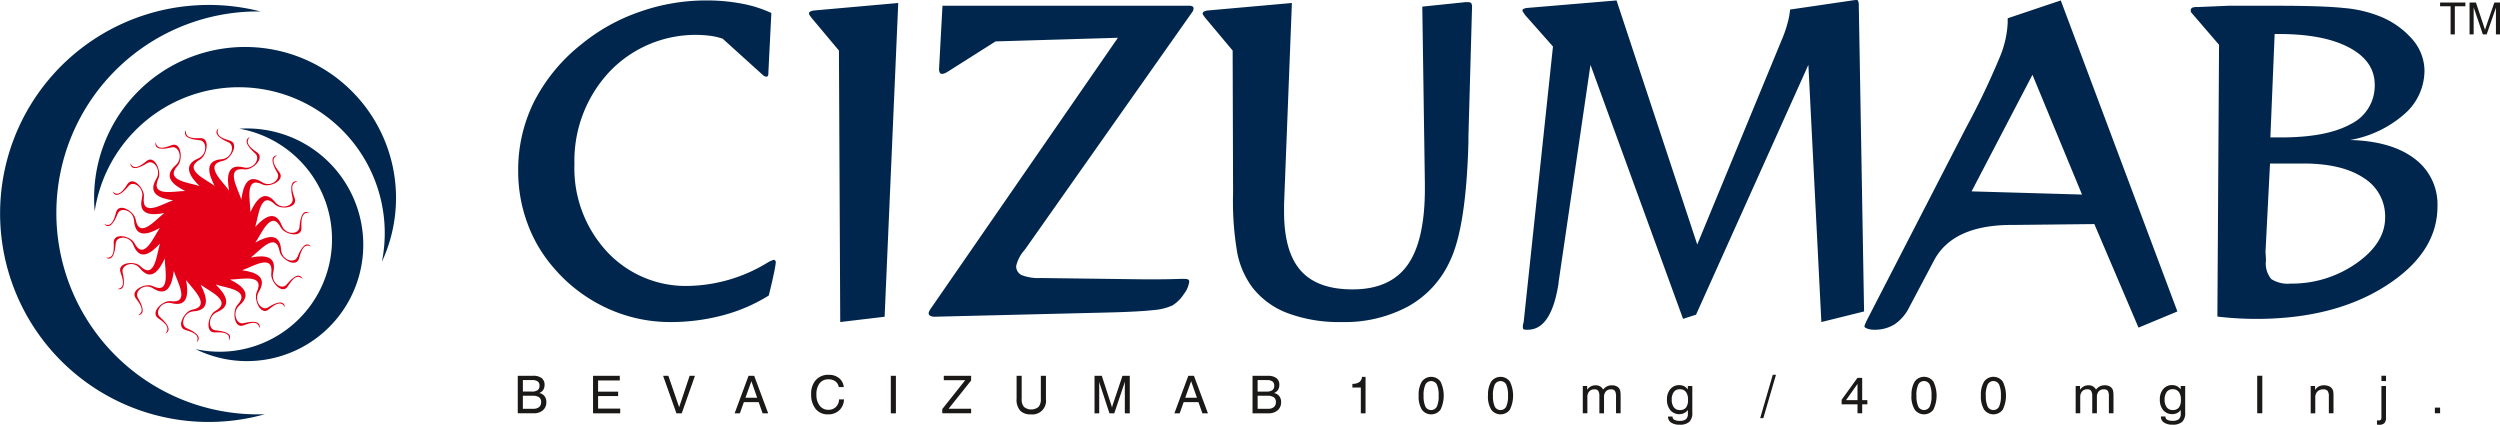
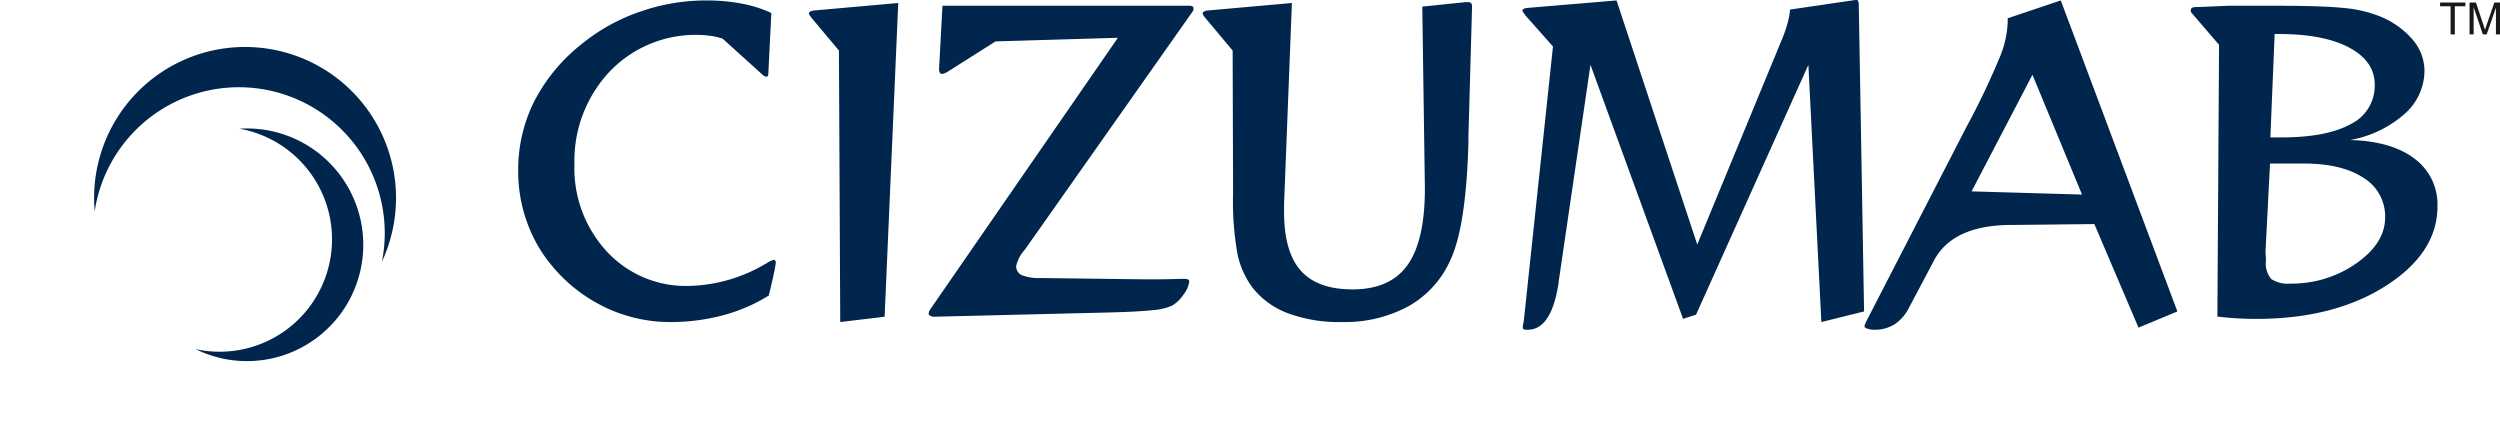
<svg xmlns="http://www.w3.org/2000/svg" id="Logo" width="353.149" height="59.999" viewBox="0 0 353.149 59.999">
-   <path id="path12" d="M107.686,173.357a29.453,29.453,0,1,0,7.966,57.812c-.332.011-.664.02-1,.02a28.457,28.457,0,1,1,0-56.915l.373,0a29.482,29.482,0,0,0-7.339-.921Z" transform="translate(-78.233 -172.657)" fill="#00264d" fill-rule="evenodd" />
  <path id="path14" d="M137.036,205.98a21.324,21.324,0,1,0-42.2-2.036c.037-.238.075-.476.119-.714a20.6,20.6,0,1,1,40.5,7.585l-.053.265a21.354,21.354,0,0,0,1.633-5.1Z" transform="translate(-81.458 -174.096)" fill="#00264d" fill-rule="evenodd" />
  <path id="path16" d="M116.439,227.55a16.432,16.432,0,1,0,2.294-32.478c.183.032.365.066.548.1a15.877,15.877,0,0,1-6.54,31.073l-.2-.045a16.444,16.444,0,0,0,3.9,1.346Z" transform="translate(-84.93 -176.889)" fill="#00264d" fill-rule="evenodd" />
-   <path id="path18" d="M112.666,195c-.429.945.274,1.367,1.582,1.738,1.419.4.139,2.65-.92,2.854-2.814.542-.082,2.911.832,4.2-.376-2.1-.188-3.846,2.07-3.263,1.372.354,2.42-1.246,1.635-1.95-.431-.387-2-1.786-.761-2.352-.69.762-.148,1.388.985,2.159,1.229.836-.659,2.565-1.726,2.42-2.838-.385-.947,2.742-.464,4.265.269-2.116.969-3.718,2.943-2.441,1.2.776,2.674-.411,2.138-1.331-.294-.505-1.369-2.338-.022-2.48-.883.5-.555,1.273.293,2.369.919,1.189-1.393,2.228-2.364,1.749-2.584-1.274-1.719,2.305-1.714,3.908.888-1.926,2.032-3.226,3.528-1.38.908,1.121,2.665.465,2.43-.583-.129-.575-.6-2.661.72-2.366-.99.2-.908,1.033-.429,2.346.519,1.425-1.99,1.674-2.771.907-2.077-2.038-2.323,1.642-2.8,3.168,1.419-1.548,2.9-2.419,3.767-.184.529,1.357,2.4,1.294,2.485.223.049-.588.22-2.724,1.391-2.02-1-.13-1.172.692-1.109,2.094.069,1.521-2.392.955-2.906-.023-1.367-2.6-2.7.819-3.606,2.119,1.812-1.019,3.476-1.374,3.638,1.03.1,1.46,1.893,2,2.3,1.008.222-.544,1.022-2.52,1.926-1.476-.913-.444-1.321.283-1.679,1.637-.389,1.469-2.56.144-2.757-.952-.523-2.913-2.812-.085-4.062.862,2.028-.389,3.716-.2,3.152,2.143-.342,1.42,1.2,2.505,1.884,1.693.374-.446,1.725-2.07,2.272-.788-.736-.714-1.341-.153-2.086,1.02-.808,1.272-2.478-.683-2.338-1.787.372-2.938-2.649-.98-4.121-.48,2.044.278,3.592,1,2.358,3.046-.75,1.241.4,2.768,1.286,2.213.488-.3,2.258-1.417,2.4-.023-.487-.914-1.23-.575-2.288.3-1.148.952-2.153-1.442-1.69-2.447,1.231-2.675-2.227-1.78-3.776-1.775,1.861.919,3.117,2.1,1.333,3.652-1.083.94-.449,2.759.563,2.516.555-.134,2.571-.625,2.286.745-.19-1.025-1-.94-2.267-.444-1.376.538-1.617-2.06-.877-2.868,1.969-2.15-1.587-2.4-3.061-2.9,1.5,1.469,2.337,3,.178,3.9-1.311.548-1.25,2.48-.216,2.573.568.051,2.632.228,1.951,1.44.126-1.036-.669-1.213-2.023-1.147-1.47.071-.923-2.476.022-3.008,2.515-1.415-.791-2.795-2.047-3.733.984,1.876,1.328,3.6-1,3.765-1.41.1-1.93,1.959-.973,2.378.525.23,2.435,1.058,1.426,1.993.429-.945-.274-1.367-1.582-1.738-1.419-.4-.139-2.65.919-2.854,2.814-.542.082-2.911-.832-4.2.376,2.1.188,3.846-2.071,3.263-1.372-.354-2.42,1.246-1.635,1.95.431.386,2,1.785.761,2.352.69-.761.148-1.388-.985-2.159-1.229-.837.659-2.565,1.726-2.42,2.838.385.947-2.742.464-4.265-.269,2.116-.969,3.718-2.943,2.441-1.2-.776-2.674.411-2.138,1.331.294.505,1.369,2.338.022,2.48.883-.5.555-1.273-.293-2.369-.919-1.189,1.393-2.228,2.364-1.749,2.584,1.274,1.719-2.305,1.714-3.908-.888,1.927-2.032,3.226-3.528,1.38-.908-1.121-2.665-.465-2.43.582.129.575.6,2.661-.72,2.366.991-.2.908-1.033.429-2.346-.519-1.425,1.99-1.674,2.771-.907,2.077,2.038,2.323-1.642,2.8-3.169-1.419,1.548-2.9,2.419-3.767.184-.529-1.357-2.4-1.294-2.485-.223-.049.588-.22,2.724-1.391,2.02,1,.13,1.172-.692,1.109-2.094-.069-1.521,2.392-.955,2.906.023,1.367,2.6,2.7-.819,3.606-2.119-1.812,1.019-3.476,1.374-3.638-1.03-.1-1.46-1.893-2-2.3-1.007-.222.544-1.022,2.521-1.926,1.476.913.444,1.321-.283,1.679-1.637.389-1.469,2.56-.144,2.757.952.523,2.913,2.812.085,4.062-.861-2.028.389-3.716.2-3.152-2.143.342-1.42-1.2-2.505-1.884-1.693-.374.446-1.725,2.07-2.272.788.736.714,1.341.153,2.086-1.02.808-1.272,2.478.682,2.338,1.787-.372,2.938,2.649.98,4.121.48-2.044-.278-3.592-1-2.358-3.046.75-1.241-.4-2.768-1.286-2.213-.488.3-2.258,1.417-2.4.023.487.914,1.23.575,2.288-.3,1.148-.951,2.153,1.442,1.69,2.447-1.231,2.675,2.227,1.78,3.776,1.775-1.861-.919-3.117-2.1-1.333-3.652,1.083-.94.449-2.759-.563-2.516-.555.134-2.571.625-2.285-.745.19,1.025,1,.94,2.267.444,1.376-.538,1.617,2.06.877,2.868-1.969,2.15,1.587,2.4,3.061,2.9-1.5-1.469-2.337-3-.178-3.9,1.311-.548,1.25-2.48.216-2.573-.568-.051-2.632-.228-1.951-1.439-.125,1.036.669,1.213,2.023,1.147,1.47-.071.923,2.476-.022,3.008-2.515,1.415.791,2.795,2.047,3.733-.984-1.876-1.328-3.6,1-3.765,1.41-.1,1.93-1.959.973-2.378-.525-.23-2.435-1.059-1.426-1.993Z" transform="translate(-81.802 -176.882)" fill="#e30016" fill-rule="evenodd" />
-   <path id="path20" d="M204.589,214.23a23.718,23.718,0,0,1-6.412,2.776,28.508,28.508,0,0,1-7.478.973,21.194,21.194,0,0,1-9.117-2.028,21.951,21.951,0,0,1-7.529-5.808,19.933,19.933,0,0,1-3.606-6.238,21.159,21.159,0,0,1-1.26-7.263,21.589,21.589,0,0,1,2.254-9.813,24.682,24.682,0,0,1,6.72-8.123,26.62,26.62,0,0,1,8.185-4.548,28.17,28.17,0,0,1,9.393-1.608,26.575,26.575,0,0,1,5.04.451,17.469,17.469,0,0,1,4.169,1.321l-.42,8.43a1.008,1.008,0,0,1-.051.42.309.309,0,0,1-.246.154,2.059,2.059,0,0,1-.236-.072.612.612,0,0,1-.215-.143l-5.7-5.153a9.132,9.132,0,0,0-1.731-.41,16.779,16.779,0,0,0-14.331,5.142,18.4,18.4,0,0,0-4.886,12.968A17.342,17.342,0,0,0,181.695,208a15.191,15.191,0,0,0,11.585,4.876,22.18,22.18,0,0,0,11.043-3.237,3.967,3.967,0,0,1,.963-.451.252.252,0,0,1,.2.1.374.374,0,0,1,.092.256,13.987,13.987,0,0,1-.266,1.547c-.184.871-.42,1.915-.727,3.134Zm16.359,3-6.269.748-.184-38.352-3.872-4.62c-.133-.184-.236-.317-.287-.4a.483.483,0,0,1-.072-.2.3.3,0,0,1,.164-.277,1.431,1.431,0,0,1,.584-.164l11.862-1.055Zm20-9.731c-.061.082-.164.215-.3.389a4.962,4.962,0,0,0-1.116,2.192,1.36,1.36,0,0,0,.809,1.28,6.506,6.506,0,0,0,2.674.4l14.464.184H259.3c1.045,0,2.172-.021,3.391-.061h.543a1.671,1.671,0,0,1,.574.072.353.353,0,0,1,.174.287,3.585,3.585,0,0,1-.748,1.762,5.111,5.111,0,0,1-1.649,1.639,7.991,7.991,0,0,1-2.643.645c-1.26.143-3.339.266-6.238.338l-24.666.6a1.263,1.263,0,0,1-.645-.133.394.394,0,0,1-.225-.348.771.771,0,0,1,.1-.328,2.559,2.559,0,0,1,.256-.42L253.9,177.824l-17.281.512-6.873,4.353a2.544,2.544,0,0,1-.389.174.9.9,0,0,1-.3.061.342.342,0,0,1-.317-.184,1.043,1.043,0,0,1-.1-.533l.481-8.912H263.93a.986.986,0,0,1,.5.092.286.286,0,0,1,.154.266.883.883,0,0,1-.041.287.912.912,0,0,1-.143.256l-23.458,33.3Zm29.163-27.873-3.872-4.62c-.143-.184-.236-.317-.287-.4a.483.483,0,0,1-.072-.2.3.3,0,0,1,.164-.277,1.431,1.431,0,0,1,.584-.164l11.852-1.055-1.106,28.416v1.086q0,5.639,2.356,8.3t7.334,2.653q5.286,0,7.744-3.431t2.458-10.827v-.625L296.9,173.42l6.156-.635h.3a.768.768,0,0,1,.451.133.982.982,0,0,1,.123.5l-.512,18.367v.779q-.323,12.123-2.643,16.861a13.9,13.9,0,0,1-5.9,6.361,18.913,18.913,0,0,1-9.4,2.192,20.718,20.718,0,0,1-7.58-1.25,11.4,11.4,0,0,1-5.019-3.667,12.2,12.2,0,0,1-2.079-4.671,42.461,42.461,0,0,1-.625-8.625l-.061-20.139Zm45.256-.563-3.964-4.476c-.113-.174-.2-.318-.266-.4a.435.435,0,0,1-.092-.225.259.259,0,0,1,.154-.215,1.5,1.5,0,0,1,.563-.143l12.579-1.055,11.4,34.48,12.128-29.378a17.33,17.33,0,0,0,.656-2,10.237,10.237,0,0,0,.328-1.813l8.8-1.291a2.96,2.96,0,0,1,.3-.041,3.533,3.533,0,0,1,.359-.021c.061,0,.123.061.164.184a1.107,1.107,0,0,1,.082.451l.748,43.361-6.034,1.5-1.834-36.334-15.867,35.289-1.833.594-13.081-35.883-4.507,30.72v.123q-1.014,6.576-4.353,6.576A1.434,1.434,0,0,1,311.2,219c-.051-.041-.082-.164-.1-.359a1.435,1.435,0,0,1,.061-.42,1.83,1.83,0,0,0,.061-.246l4.138-38.915Zm59.126,20.456,15.6.451-7-16.922-8.6,16.472Zm5.1-24.451,7.5-2.52,16.471,43.935-5.491,2.284-6.238-14.628-11.432.123h-.512q-8.067.092-10.684,4.978l-3.514,6.638a6.211,6.211,0,0,1-2.069,2.418,5.288,5.288,0,0,1-2.909.768,2.632,2.632,0,0,1-.942-.154c-.277-.092-.41-.2-.41-.328a.618.618,0,0,1,.061-.236c.041-.1.123-.287.236-.543l14.075-27.32a107.093,107.093,0,0,0,4.743-9.926,14.273,14.273,0,0,0,1.116-4.855v-.635ZM416.7,191.9h1.475q6.484,0,9.875-1.885a6.016,6.016,0,0,0,3.391-5.552q0-3.334-3.606-5.255t-9.957-1.916h-.574Zm-.051,3.688-.635,12.425c0,.082.01.266.031.563s.031.533.031.727a3.4,3.4,0,0,0,.748,2.6,4.245,4.245,0,0,0,2.7.645,15.863,15.863,0,0,0,9.3-2.848q4.087-2.858,4.087-6.494a6.375,6.375,0,0,0-3.042-5.593q-3.058-2.028-8.512-2.028h-4.712ZM409.214,217.2l.236-38.383-3.811-4.435a.754.754,0,0,1-.143-.184.4.4,0,0,1-.041-.184.456.456,0,0,1,.184-.43,1.9,1.9,0,0,1,.809-.1l4.292-.184h6.894q6.453,0,9.444.317a17.666,17.666,0,0,1,4.876,1.1,11.94,11.94,0,0,1,4.763,3.278,6.826,6.826,0,0,1,1.752,4.456,8.163,8.163,0,0,1-2.807,6.126,15.781,15.781,0,0,1-7.7,3.688q5.823.154,9.086,2.622a8.031,8.031,0,0,1,3.257,6.74q0,6.576-7.293,11.237t-18.275,4.671c-.789,0-1.639-.02-2.571-.072s-1.915-.133-2.95-.256Z" transform="translate(-95.988 -172.487)" fill="#00264d" fill-rule="evenodd" />
-   <path id="path22" d="M169.113,243.714v-5.3h2.137a1.981,1.981,0,0,1,1.237.324,1.158,1.158,0,0,1,.412.968,1.255,1.255,0,0,1-.19.7,1.208,1.208,0,0,1-.569.445,1.181,1.181,0,0,1,.744.426,1.324,1.324,0,0,1,.267.85,1.463,1.463,0,0,1-.483,1.155,1.9,1.9,0,0,1-1.309.429h-2.245Zm.72-3.072H171.1a1.353,1.353,0,0,0,.821-.2.745.745,0,0,0,.263-.63.708.708,0,0,0-.252-.6,1.269,1.269,0,0,0-.774-.194h-1.321v1.624Zm0,2.432h1.461a1.256,1.256,0,0,0,.835-.243.879.879,0,0,0,.284-.706.789.789,0,0,0-.29-.677,1.534,1.534,0,0,0-.912-.216h-1.378v1.843Zm9.914.64v-5.3h3.778v.658h-3.066v1.583h2.832v.619h-2.832v1.778h3.127v.662h-3.84Zm11.781,0-1.886-5.3h.744l1.526,4.437,1.48-4.437h.752l-1.865,5.3Zm9.752-2.2h1.652l-.82-2.339Zm-1.533,2.2,1.969-5.3h.795l1.975,5.3H203.7l-.561-1.583h-2.086l-.565,1.583Zm14.746-1.969h.7a2.164,2.164,0,0,1-.661,1.543,2.226,2.226,0,0,1-1.584.574,2.16,2.16,0,0,1-1.754-.763,3.2,3.2,0,0,1-.635-2.113,2.832,2.832,0,0,1,.666-1.978,2.31,2.31,0,0,1,1.8-.732,2.266,2.266,0,0,1,1.473.464,1.819,1.819,0,0,1,.665,1.266h-.705a1.263,1.263,0,0,0-.479-.808,1.6,1.6,0,0,0-.981-.283,1.5,1.5,0,0,0-1.251.565,2.526,2.526,0,0,0-.445,1.595,2.444,2.444,0,0,0,.462,1.557,1.482,1.482,0,0,0,1.226.587,1.462,1.462,0,0,0,1.066-.406,1.522,1.522,0,0,0,.445-1.07Zm7.316,1.969v-5.3h.72v5.3Zm7.268,0v-.6l3.242-4.073h-3.025v-.63h3.861v.666l-3.178,3.987h3.178v.647h-4.077Zm10.5-2.011v-3.29h.72v3.3a1.576,1.576,0,0,0,.329,1.1,1.63,1.63,0,0,0,2.04,0,1.561,1.561,0,0,0,.336-1.1v-3.3h.723v3.29a1.926,1.926,0,0,1-2.163,2.158,1.927,1.927,0,0,1-1.49-.539,2.323,2.323,0,0,1-.5-1.619Zm11.671-2.5v4.515h-.662v-5.3h1.029l1.313,4.055c.038.115.066.205.084.269s.032.119.042.167c.02-.089.038-.168.058-.237s.039-.136.061-.2l1.361-4.055h1.032v5.3h-.7V239.2c-.017.076-.036.153-.058.232s-.044.155-.069.231l-1.364,4.052h-.68l-1.33-4.052c-.024-.066-.045-.139-.065-.215s-.037-.16-.054-.248Zm12.151,2.313h1.652l-.82-2.339Zm-1.533,2.2,1.969-5.3h.795l1.975,5.3h-.781l-.561-1.583h-2.086l-.565,1.583Zm11.04,0v-5.3h2.137a1.981,1.981,0,0,1,1.237.324,1.158,1.158,0,0,1,.412.968,1.255,1.255,0,0,1-.19.7,1.208,1.208,0,0,1-.569.445,1.181,1.181,0,0,1,.744.426,1.324,1.324,0,0,1,.267.85,1.463,1.463,0,0,1-.483,1.155,1.9,1.9,0,0,1-1.309.429H272.9Zm.72-3.072h1.263a1.353,1.353,0,0,0,.821-.2.745.745,0,0,0,.263-.63.708.708,0,0,0-.252-.6,1.269,1.269,0,0,0-.774-.194h-1.321Zm0,2.432h1.461a1.256,1.256,0,0,0,.835-.243.879.879,0,0,0,.284-.706.789.789,0,0,0-.29-.677,1.534,1.534,0,0,0-.911-.216h-1.378Zm14.576.64v-3.642h-1.192v-.522a1.688,1.688,0,0,0,.975-.244,1.01,1.01,0,0,0,.386-.744h.5v5.153Zm8.87-2.5a3.52,3.52,0,0,0,.256,1.553.913.913,0,0,0,1.614,0,3.536,3.536,0,0,0,.254-1.556,3.572,3.572,0,0,0-.254-1.564.91.91,0,0,0-1.614,0A3.554,3.554,0,0,0,297.068,241.217Zm-.7,0a3.585,3.585,0,0,1,.449-1.979,1.63,1.63,0,0,1,2.642,0,4.54,4.54,0,0,1,0,3.953,1.634,1.634,0,0,1-2.643,0,3.557,3.557,0,0,1-.449-1.971Zm10.5,0a3.52,3.52,0,0,0,.255,1.553.913.913,0,0,0,1.614,0,3.536,3.536,0,0,0,.254-1.556,3.573,3.573,0,0,0-.254-1.564.91.91,0,0,0-1.614,0A3.554,3.554,0,0,0,306.867,241.217Zm-.7,0a3.585,3.585,0,0,1,.449-1.979,1.63,1.63,0,0,1,2.642,0,4.54,4.54,0,0,1,0,3.953,1.634,1.634,0,0,1-2.643,0A3.558,3.558,0,0,1,306.162,241.217Zm18.08,2.5v-2.372a1.426,1.426,0,0,0-.158-.8.641.641,0,0,0-.55-.214.927.927,0,0,0-.727.29,1.176,1.176,0,0,0-.259.814v2.279h-.658v-2.372a1.426,1.426,0,0,0-.158-.8.636.636,0,0,0-.546-.214.927.927,0,0,0-.727.294,1.169,1.169,0,0,0-.263.811v2.279h-.647v-3.855h.619v.544a1.42,1.42,0,0,1,.511-.483,1.435,1.435,0,0,1,.69-.159,1.227,1.227,0,0,1,.615.146,1.2,1.2,0,0,1,.438.458,1.635,1.635,0,0,1,.552-.458,1.546,1.546,0,0,1,.687-.146,1.472,1.472,0,0,1,.651.135.957.957,0,0,1,.425.39,1.126,1.126,0,0,1,.119.353,4.243,4.243,0,0,1,.036.647v2.426h-.647Zm9.011-3.4a1,1,0,0,0-.843.381,1.752,1.752,0,0,0-.295,1.091,1.718,1.718,0,0,0,.3,1.081,1.01,1.01,0,0,0,.843.387,1.046,1.046,0,0,0,.872-.355,1.733,1.733,0,0,0,.282-1.088,1.8,1.8,0,0,0-.293-1.118A1.032,1.032,0,0,0,333.253,240.318Zm1.14,2.925a1.484,1.484,0,0,1-.531.448,1.675,1.675,0,0,1-1.948-.416,2.259,2.259,0,0,1-.475-1.5,2.2,2.2,0,0,1,.477-1.48,1.576,1.576,0,0,1,1.262-.56,1.482,1.482,0,0,1,.672.146,1.609,1.609,0,0,1,.538.466v-.486h.632v3.772a1.7,1.7,0,0,1-.425,1.29,1.961,1.961,0,0,1-1.371.4,2.08,2.08,0,0,1-1.2-.3.951.951,0,0,1-.432-.828v-.028h.634v.015a.485.485,0,0,0,.254.447,1.541,1.541,0,0,0,.764.15,1.326,1.326,0,0,0,.88-.235.973.973,0,0,0,.268-.77v-.529Zm10.214,1.154,1.778-6.121h.453l-1.788,6.121h-.442Zm12.125-2.539h1.622v-2.293Zm1.622,1.856v-1.266h-2.242V241.8l2.235-3.092h.669v3.149h.731v.59h-.731v1.266Zm8.331-2.5a3.52,3.52,0,0,0,.255,1.553.913.913,0,0,0,1.614,0,3.536,3.536,0,0,0,.254-1.556,3.573,3.573,0,0,0-.254-1.564.91.91,0,0,0-1.614,0A3.554,3.554,0,0,0,366.685,241.217Zm-.7,0a3.585,3.585,0,0,1,.449-1.979,1.63,1.63,0,0,1,2.642,0,4.54,4.54,0,0,1,0,3.953,1.634,1.634,0,0,1-2.643,0A3.558,3.558,0,0,1,365.98,241.217Zm10.5,0a3.52,3.52,0,0,0,.256,1.553.913.913,0,0,0,1.614,0,3.536,3.536,0,0,0,.254-1.556,3.572,3.572,0,0,0-.254-1.564.91.91,0,0,0-1.614,0A3.553,3.553,0,0,0,376.484,241.217Zm-.7,0a3.585,3.585,0,0,1,.449-1.979,1.63,1.63,0,0,1,2.642,0,4.54,4.54,0,0,1,0,3.953,1.634,1.634,0,0,1-2.643,0,3.558,3.558,0,0,1-.449-1.971Zm18.08,2.5v-2.372a1.426,1.426,0,0,0-.159-.8.641.641,0,0,0-.55-.214.927.927,0,0,0-.727.29,1.176,1.176,0,0,0-.259.814v2.279h-.658v-2.372a1.426,1.426,0,0,0-.158-.8.636.636,0,0,0-.546-.214.927.927,0,0,0-.727.294,1.169,1.169,0,0,0-.263.811v2.279h-.647v-3.855h.619v.544a1.419,1.419,0,0,1,.511-.483,1.435,1.435,0,0,1,.69-.159,1.227,1.227,0,0,1,.615.146,1.2,1.2,0,0,1,.438.458,1.637,1.637,0,0,1,.552-.458,1.547,1.547,0,0,1,.687-.146,1.471,1.471,0,0,1,.651.135.958.958,0,0,1,.425.39,1.126,1.126,0,0,1,.119.353,4.235,4.235,0,0,1,.036.647v2.426h-.647Zm9.011-3.4a1,1,0,0,0-.843.381,1.752,1.752,0,0,0-.295,1.091,1.718,1.718,0,0,0,.3,1.081,1.01,1.01,0,0,0,.843.387,1.046,1.046,0,0,0,.872-.355,1.732,1.732,0,0,0,.282-1.088,1.8,1.8,0,0,0-.293-1.118,1.033,1.033,0,0,0-.869-.378Zm1.14,2.925a1.482,1.482,0,0,1-.531.448,1.675,1.675,0,0,1-1.948-.416,2.259,2.259,0,0,1-.475-1.5,2.2,2.2,0,0,1,.477-1.48,1.576,1.576,0,0,1,1.262-.56,1.483,1.483,0,0,1,.672.146,1.609,1.609,0,0,1,.538.466v-.486h.632v3.772a1.7,1.7,0,0,1-.425,1.29,1.961,1.961,0,0,1-1.371.4,2.08,2.08,0,0,1-1.2-.3.951.951,0,0,1-.432-.828v-.028h.634v.015a.485.485,0,0,0,.254.447,1.541,1.541,0,0,0,.764.15,1.327,1.327,0,0,0,.88-.235.973.973,0,0,0,.268-.77v-.529Zm10.8.472v-5.3h.72v5.3Zm10.121,0v-2.372a1.3,1.3,0,0,0-.174-.786.729.729,0,0,0-.6-.218,1.125,1.125,0,0,0-.844.307,1.2,1.2,0,0,0-.3.873v2.2h-.647v-3.855h.619v.561a1.466,1.466,0,0,1,.528-.5,1.5,1.5,0,0,1,.71-.162,1.825,1.825,0,0,1,.733.131,1,1,0,0,1,.591.723,3.3,3.3,0,0,1,.039.6v2.5h-.655Zm7.428-4.548v-.752h.647v.752Zm-.63,6.145,0-.593.086.006h.126a.459.459,0,0,0,.332-.088.708.708,0,0,0,.082-.43v-4.347h.647V244.3a1.143,1.143,0,0,1-.224.8,1.024,1.024,0,0,1-.759.232l-.252-.015a.152.152,0,0,1-.043,0Zm8.178-1.6v-.8h.738v.8Z" transform="translate(-95.974 -185.33)" fill="#1b1918" fill-rule="evenodd" />
+   <path id="path20" d="M204.589,214.23a23.718,23.718,0,0,1-6.412,2.776,28.508,28.508,0,0,1-7.478.973,21.194,21.194,0,0,1-9.117-2.028,21.951,21.951,0,0,1-7.529-5.808,19.933,19.933,0,0,1-3.606-6.238,21.159,21.159,0,0,1-1.26-7.263,21.589,21.589,0,0,1,2.254-9.813,24.682,24.682,0,0,1,6.72-8.123,26.62,26.62,0,0,1,8.185-4.548,28.17,28.17,0,0,1,9.393-1.608,26.575,26.575,0,0,1,5.04.451,17.469,17.469,0,0,1,4.169,1.321l-.42,8.43a1.008,1.008,0,0,1-.051.42.309.309,0,0,1-.246.154,2.059,2.059,0,0,1-.236-.072.612.612,0,0,1-.215-.143l-5.7-5.153a9.132,9.132,0,0,0-1.731-.41,16.779,16.779,0,0,0-14.331,5.142,18.4,18.4,0,0,0-4.886,12.968A17.342,17.342,0,0,0,181.695,208a15.191,15.191,0,0,0,11.585,4.876,22.18,22.18,0,0,0,11.043-3.237,3.967,3.967,0,0,1,.963-.451.252.252,0,0,1,.2.1.374.374,0,0,1,.092.256,13.987,13.987,0,0,1-.266,1.547c-.184.871-.42,1.915-.727,3.134Zm16.359,3-6.269.748-.184-38.352-3.872-4.62c-.133-.184-.236-.317-.287-.4a.483.483,0,0,1-.072-.2.3.3,0,0,1,.164-.277,1.431,1.431,0,0,1,.584-.164l11.862-1.055Zm20-9.731c-.061.082-.164.215-.3.389a4.962,4.962,0,0,0-1.116,2.192,1.36,1.36,0,0,0,.809,1.28,6.506,6.506,0,0,0,2.674.4l14.464.184H259.3c1.045,0,2.172-.021,3.391-.061h.543a1.671,1.671,0,0,1,.574.072.353.353,0,0,1,.174.287,3.585,3.585,0,0,1-.748,1.762,5.111,5.111,0,0,1-1.649,1.639,7.991,7.991,0,0,1-2.643.645c-1.26.143-3.339.266-6.238.338l-24.666.6a1.263,1.263,0,0,1-.645-.133.394.394,0,0,1-.225-.348.771.771,0,0,1,.1-.328,2.559,2.559,0,0,1,.256-.42L253.9,177.824l-17.281.512-6.873,4.353a2.544,2.544,0,0,1-.389.174.9.9,0,0,1-.3.061.342.342,0,0,1-.317-.184,1.043,1.043,0,0,1-.1-.533l.481-8.912H263.93a.986.986,0,0,1,.5.092.286.286,0,0,1,.154.266.883.883,0,0,1-.041.287.912.912,0,0,1-.143.256l-23.458,33.3Zm29.163-27.873-3.872-4.62c-.143-.184-.236-.317-.287-.4a.483.483,0,0,1-.072-.2.3.3,0,0,1,.164-.277,1.431,1.431,0,0,1,.584-.164l11.852-1.055-1.106,28.416v1.086q0,5.639,2.356,8.3t7.334,2.653q5.286,0,7.744-3.431t2.458-10.827L296.9,173.42l6.156-.635h.3a.768.768,0,0,1,.451.133.982.982,0,0,1,.123.5l-.512,18.367v.779q-.323,12.123-2.643,16.861a13.9,13.9,0,0,1-5.9,6.361,18.913,18.913,0,0,1-9.4,2.192,20.718,20.718,0,0,1-7.58-1.25,11.4,11.4,0,0,1-5.019-3.667,12.2,12.2,0,0,1-2.079-4.671,42.461,42.461,0,0,1-.625-8.625l-.061-20.139Zm45.256-.563-3.964-4.476c-.113-.174-.2-.318-.266-.4a.435.435,0,0,1-.092-.225.259.259,0,0,1,.154-.215,1.5,1.5,0,0,1,.563-.143l12.579-1.055,11.4,34.48,12.128-29.378a17.33,17.33,0,0,0,.656-2,10.237,10.237,0,0,0,.328-1.813l8.8-1.291a2.96,2.96,0,0,1,.3-.041,3.533,3.533,0,0,1,.359-.021c.061,0,.123.061.164.184a1.107,1.107,0,0,1,.082.451l.748,43.361-6.034,1.5-1.834-36.334-15.867,35.289-1.833.594-13.081-35.883-4.507,30.72v.123q-1.014,6.576-4.353,6.576A1.434,1.434,0,0,1,311.2,219c-.051-.041-.082-.164-.1-.359a1.435,1.435,0,0,1,.061-.42,1.83,1.83,0,0,0,.061-.246l4.138-38.915Zm59.126,20.456,15.6.451-7-16.922-8.6,16.472Zm5.1-24.451,7.5-2.52,16.471,43.935-5.491,2.284-6.238-14.628-11.432.123h-.512q-8.067.092-10.684,4.978l-3.514,6.638a6.211,6.211,0,0,1-2.069,2.418,5.288,5.288,0,0,1-2.909.768,2.632,2.632,0,0,1-.942-.154c-.277-.092-.41-.2-.41-.328a.618.618,0,0,1,.061-.236c.041-.1.123-.287.236-.543l14.075-27.32a107.093,107.093,0,0,0,4.743-9.926,14.273,14.273,0,0,0,1.116-4.855v-.635ZM416.7,191.9h1.475q6.484,0,9.875-1.885a6.016,6.016,0,0,0,3.391-5.552q0-3.334-3.606-5.255t-9.957-1.916h-.574Zm-.051,3.688-.635,12.425c0,.082.01.266.031.563s.031.533.031.727a3.4,3.4,0,0,0,.748,2.6,4.245,4.245,0,0,0,2.7.645,15.863,15.863,0,0,0,9.3-2.848q4.087-2.858,4.087-6.494a6.375,6.375,0,0,0-3.042-5.593q-3.058-2.028-8.512-2.028h-4.712ZM409.214,217.2l.236-38.383-3.811-4.435a.754.754,0,0,1-.143-.184.4.4,0,0,1-.041-.184.456.456,0,0,1,.184-.43,1.9,1.9,0,0,1,.809-.1l4.292-.184h6.894q6.453,0,9.444.317a17.666,17.666,0,0,1,4.876,1.1,11.94,11.94,0,0,1,4.763,3.278,6.826,6.826,0,0,1,1.752,4.456,8.163,8.163,0,0,1-2.807,6.126,15.781,15.781,0,0,1-7.7,3.688q5.823.154,9.086,2.622a8.031,8.031,0,0,1,3.257,6.74q0,6.576-7.293,11.237t-18.275,4.671c-.789,0-1.639-.02-2.571-.072s-1.915-.133-2.95-.256Z" transform="translate(-95.988 -172.487)" fill="#00264d" fill-rule="evenodd" />
  <path id="path24" d="M508.01,177.437v-3.974h-1.484v-.532H510.1v.532h-1.491v3.974Zm2.679,0v-4.506h.9l1.066,3.19c.1.3.171.519.215.667q.077-.246.24-.723l1.078-3.135h.8v4.506h-.575v-3.772l-1.309,3.772h-.538l-1.3-3.836v3.836Z" transform="translate(-161.84 -172.574)" fill="#1b1918" fill-rule="evenodd" />
</svg>